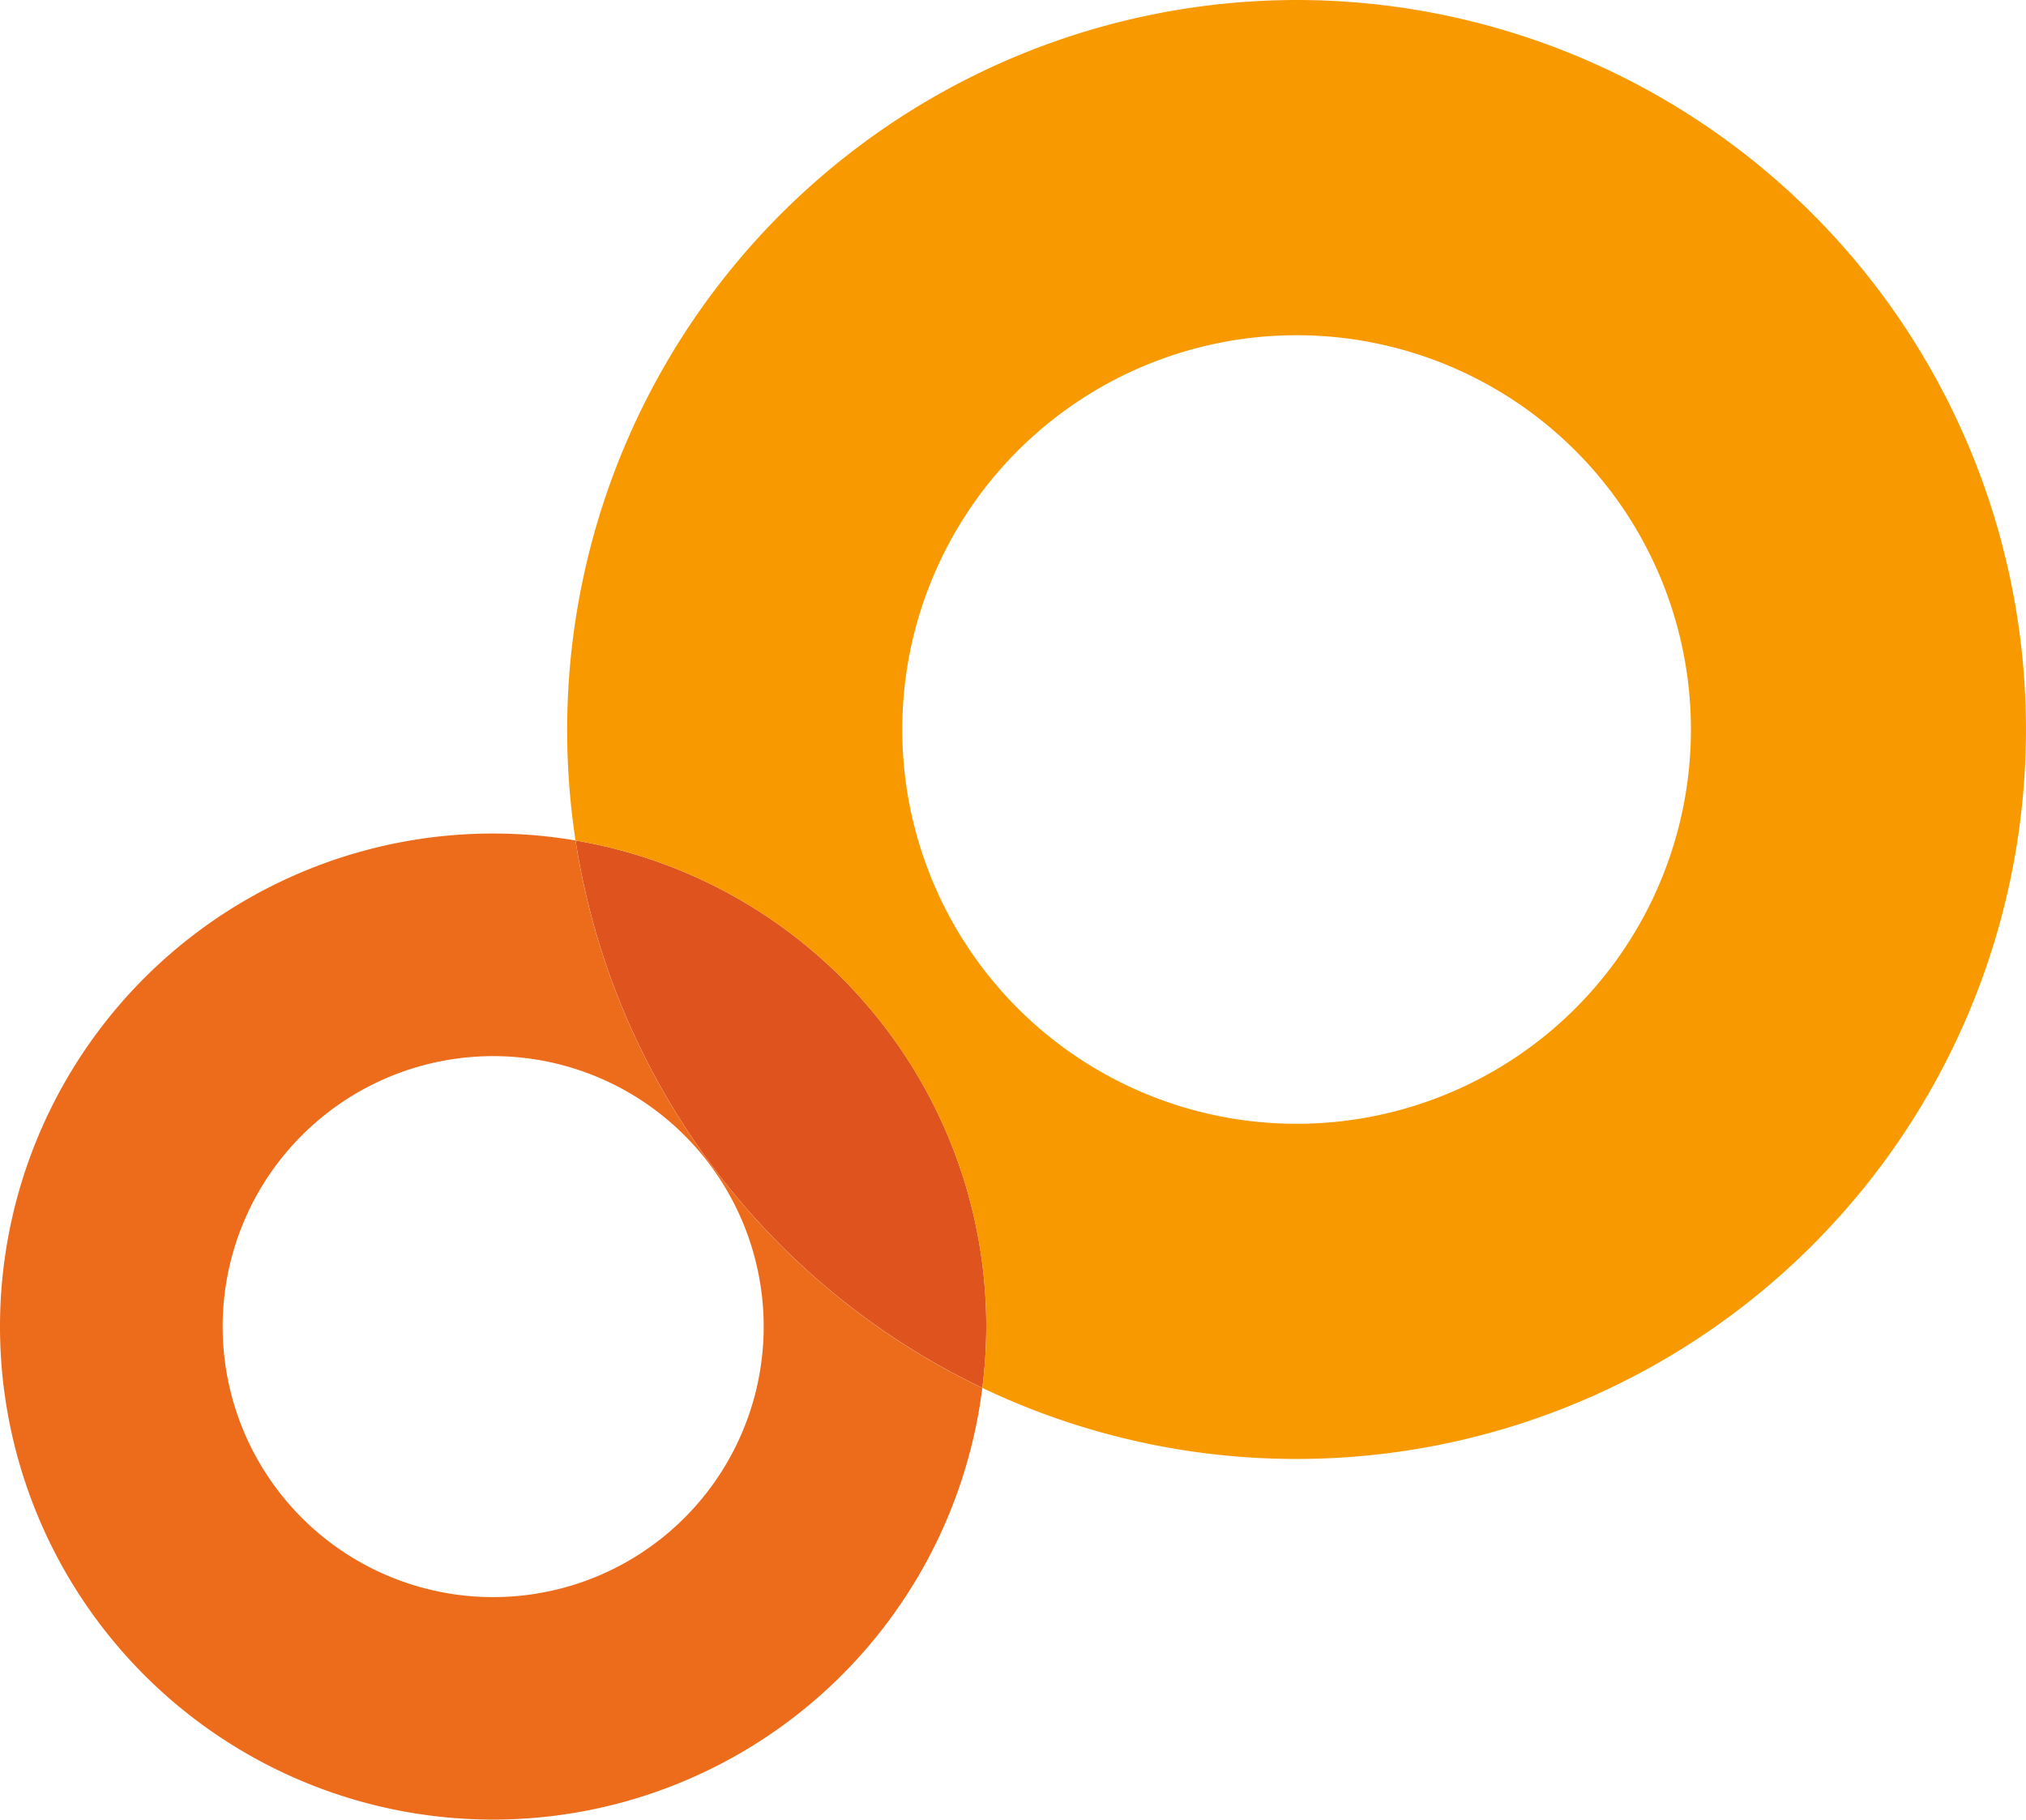
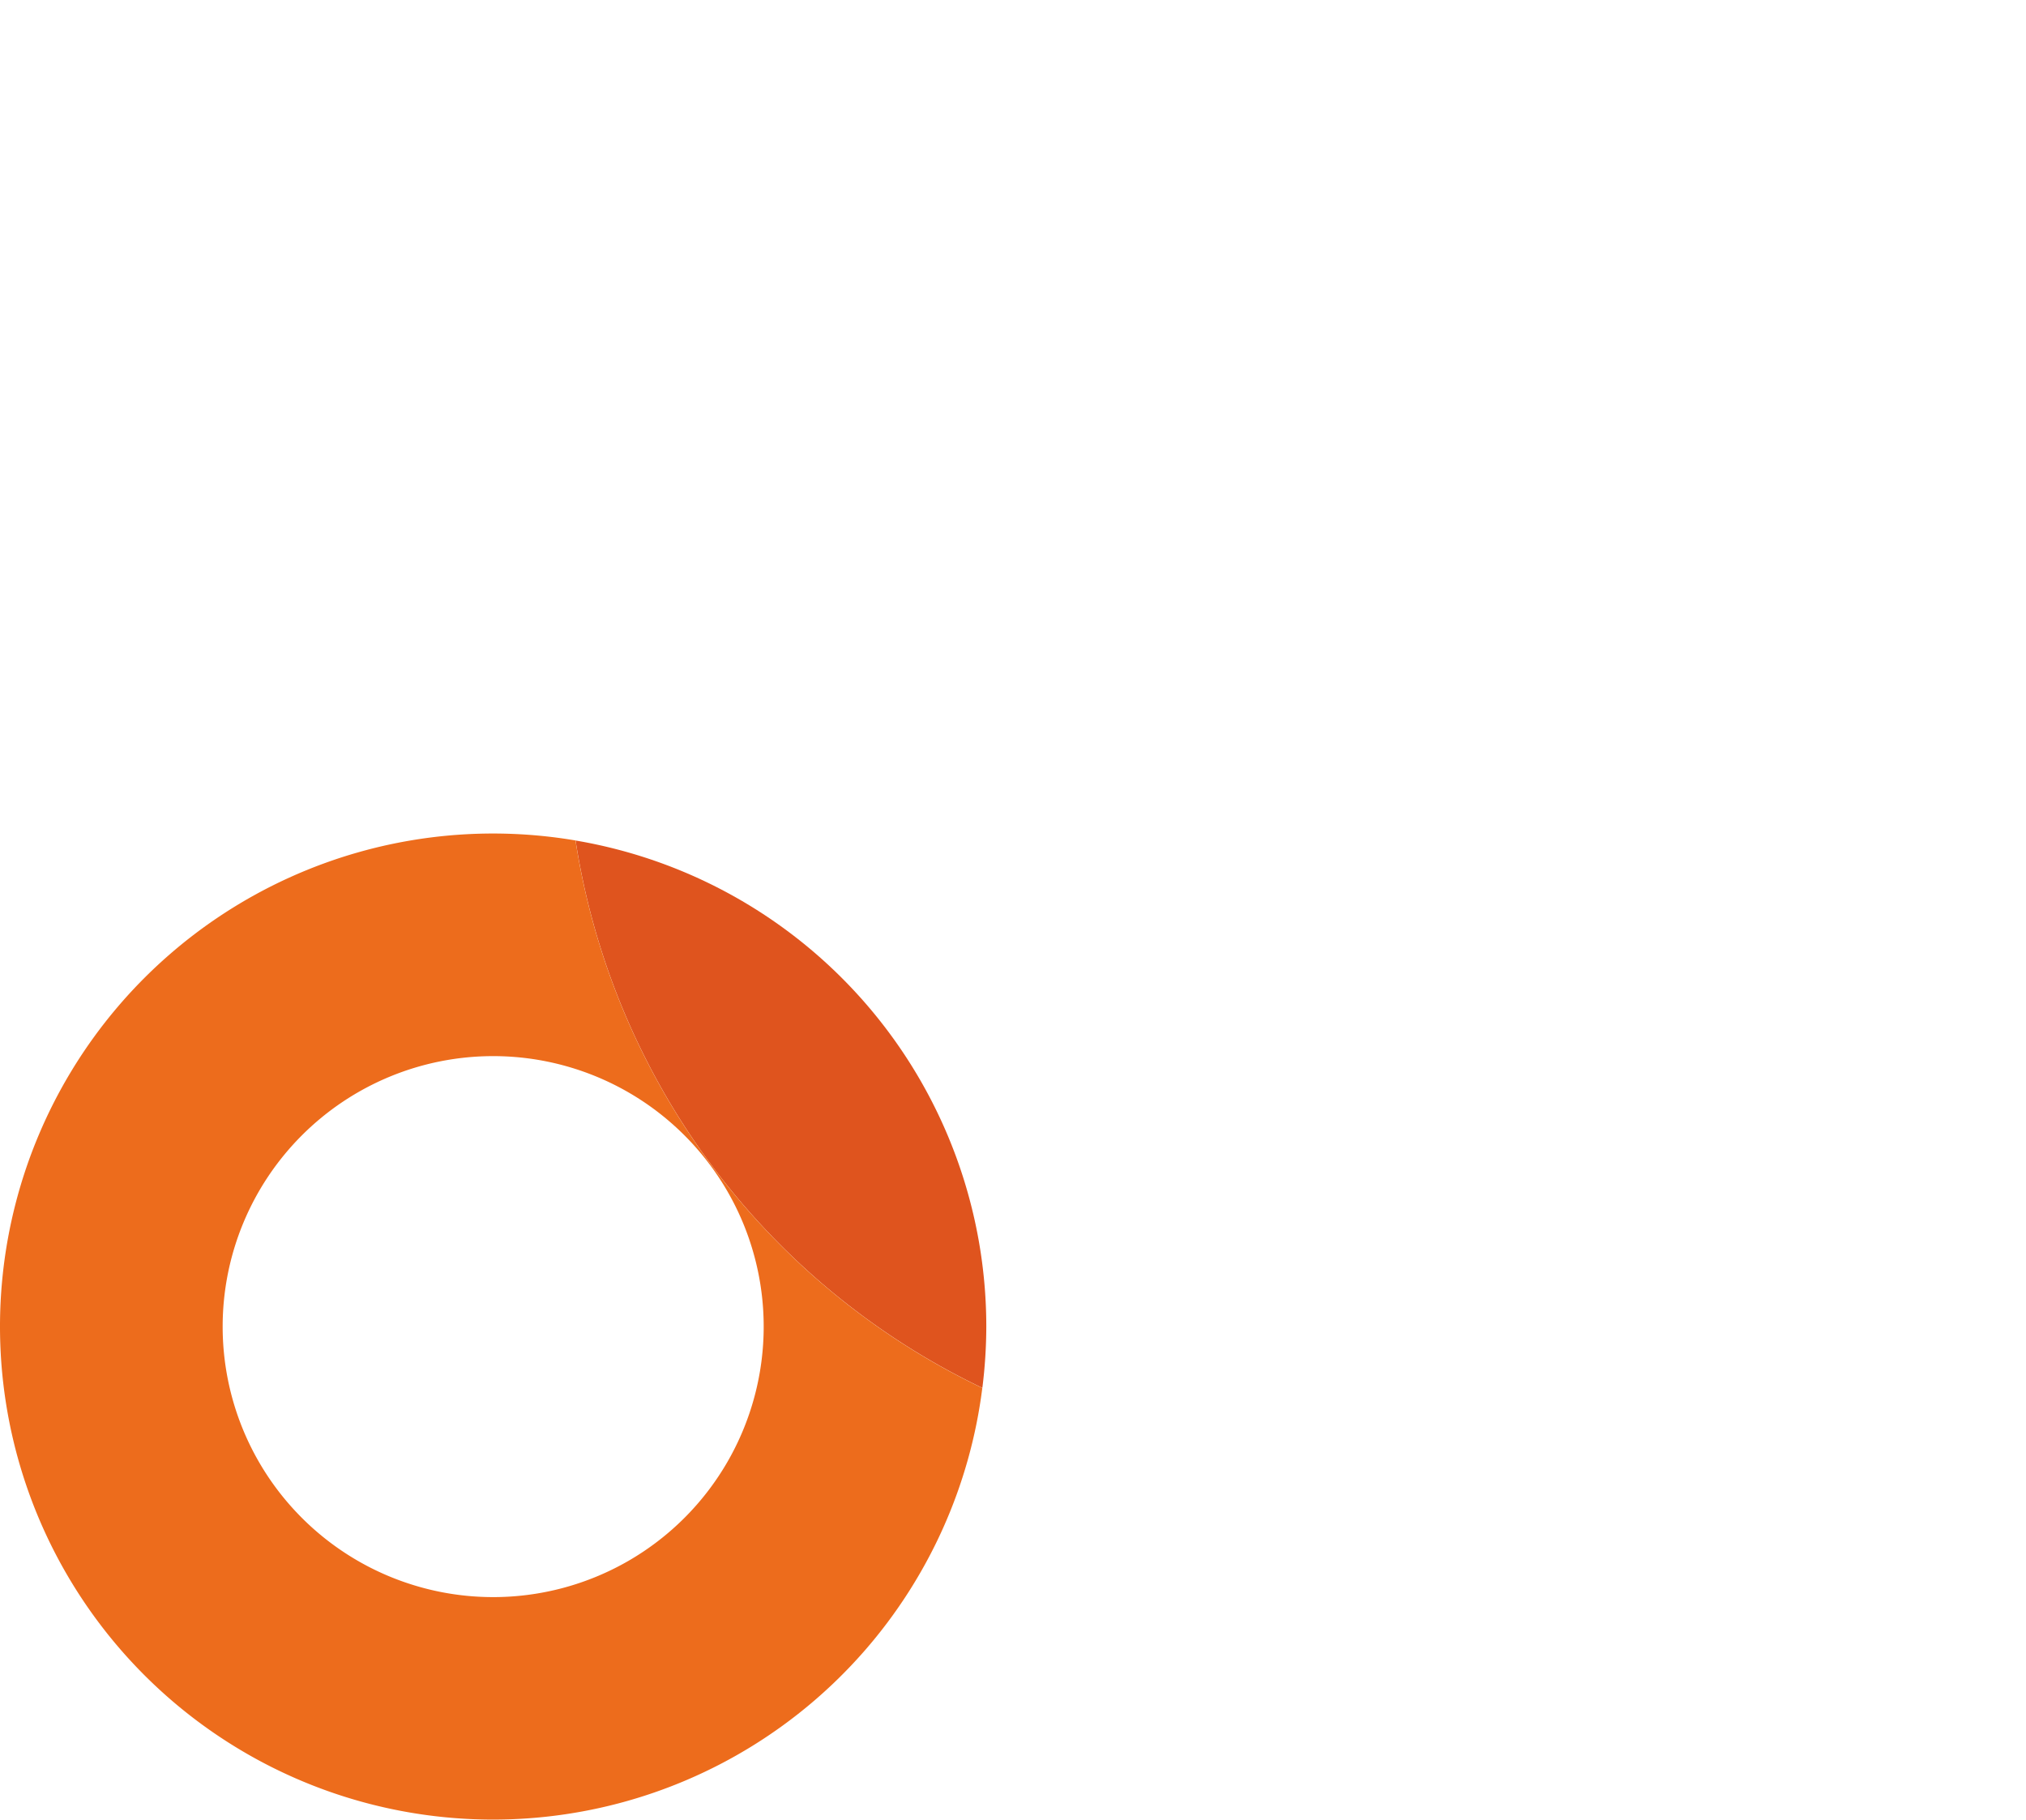
<svg xmlns="http://www.w3.org/2000/svg" width="83.312" height="74.832" viewBox="0 0 83.312 74.832">
  <g id="グループ_36" data-name="グループ 36" transform="translate(-13838.058 -5319.334)">
    <path id="パス_18" data-name="パス 18" d="M69.5,57.741A30.031,30.031,0,0,0,86.227,80.254a20.529,20.529,0,0,0,.162-2.524A20.278,20.278,0,0,0,69.5,57.742" transform="translate(13792.227 5296.158)" fill="#df541e" />
-     <path id="パス_19" data-name="パス 19" d="M99.205,28.347A30.029,30.029,0,0,0,69.55,62.912,20.279,20.279,0,0,1,86.439,82.9a20.549,20.549,0,0,1-.162,2.524A30,30,0,1,0,99.2,28.347m0,46.216a16.215,16.215,0,1,1,16.216-16.216A16.215,16.215,0,0,1,99.205,74.563" transform="translate(13792.175 5290.987)" fill="#f99900" />
    <path id="パス_20" data-name="パス 20" d="M73.038,57.783A20.276,20.276,0,1,0,89.766,80.3,30.039,30.039,0,0,1,73.038,57.783M69.651,88.9A11.124,11.124,0,1,1,80.776,77.774,11.124,11.124,0,0,1,69.651,88.9" transform="translate(13788.686 5296.115)" fill="#ed6c1c" />
  </g>
</svg>